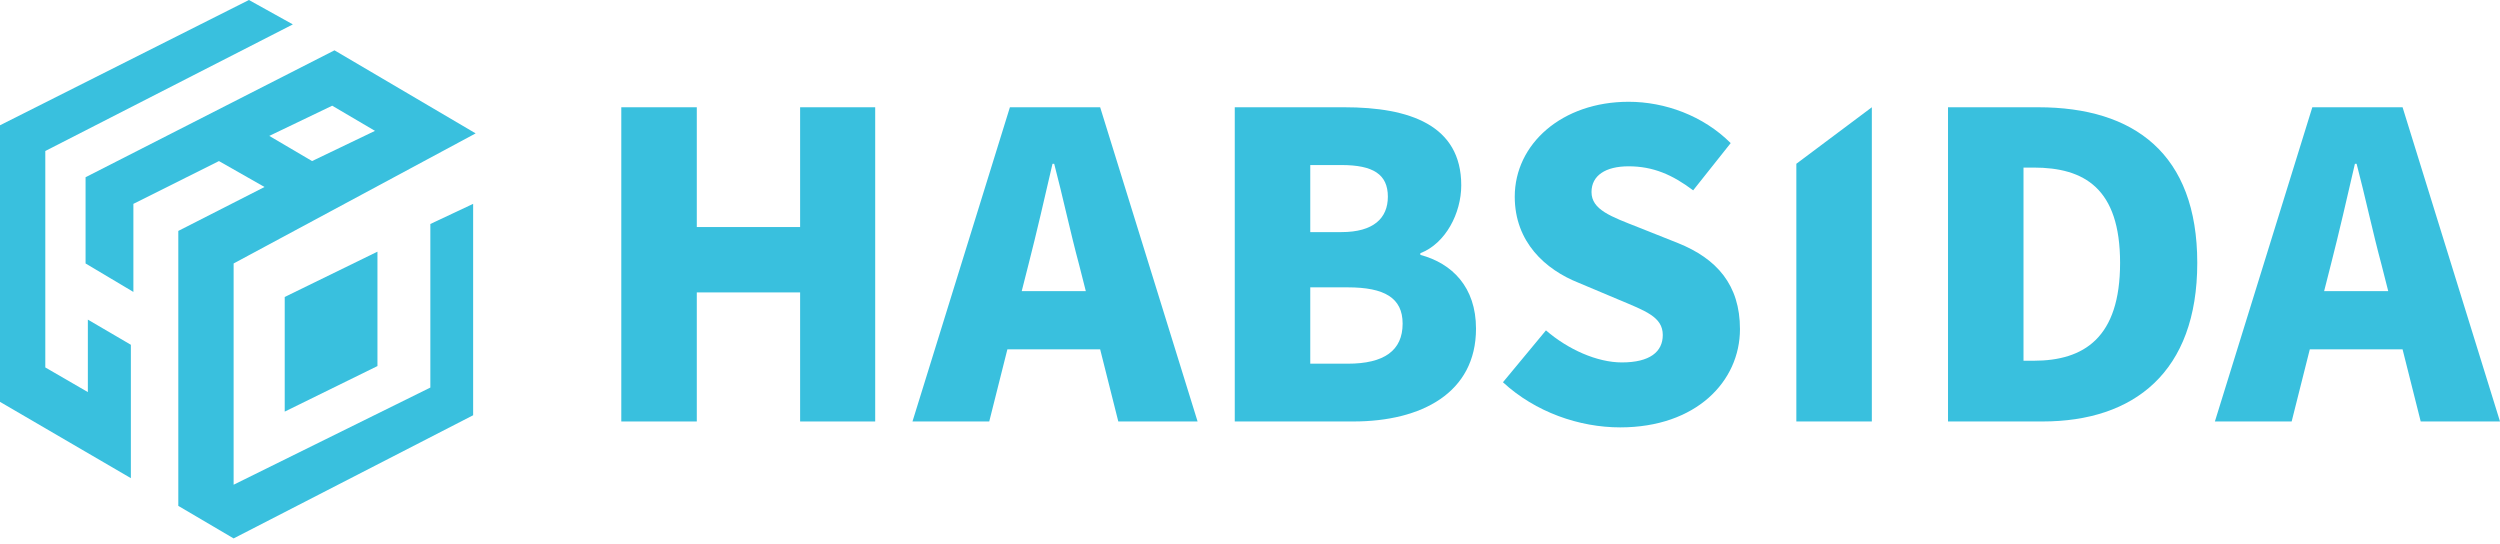
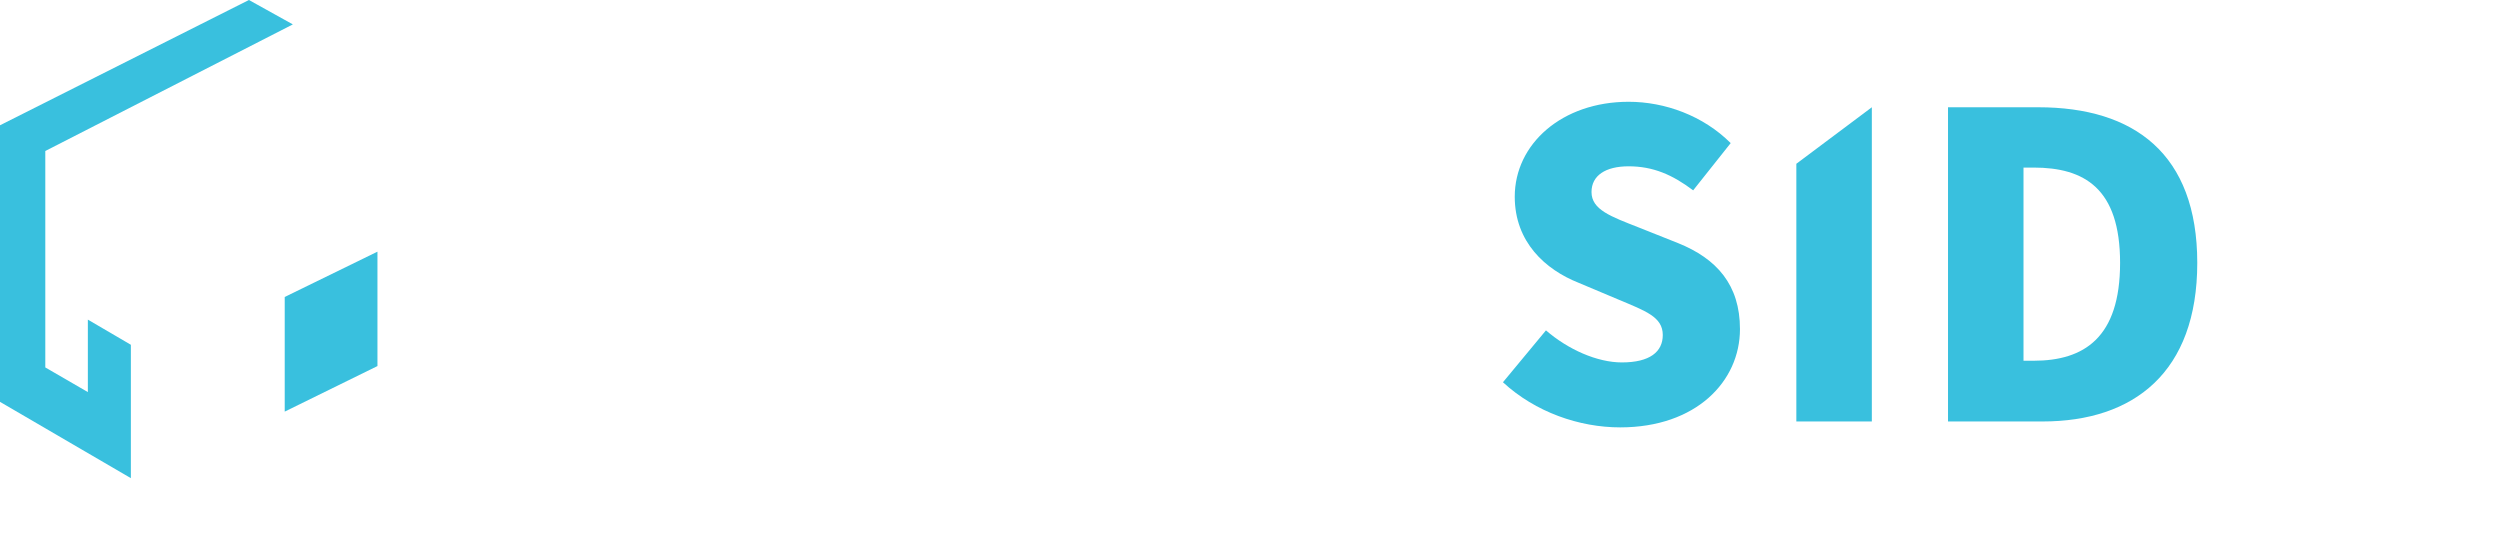
<svg xmlns="http://www.w3.org/2000/svg" width="372" height="81" viewBox="0 0 372 81" fill="none">
-   <path d="M92.449 62.715H103.683V43.511H119.058V62.715H130.229V15.961H119.058V33.784H103.683V15.961H92.449V62.715Z" fill="#39C0DE" />
-   <path d="M153.035 39.37C154.228 34.725 155.483 29.266 156.613 24.37H156.864C158.119 29.14 159.311 34.725 160.566 39.37L161.57 43.323H152.031L153.035 39.37ZM135.777 62.715H147.199L149.898 51.984H163.704L166.403 62.715H178.201L163.704 15.961H150.274L135.777 62.715Z" fill="#39C0DE" />
-   <path d="M183.733 62.715H201.368C211.535 62.715 219.63 58.448 219.63 48.908C219.63 42.696 216.053 39.181 211.347 37.926V37.675C215.112 36.232 217.434 31.713 217.434 27.571C217.434 18.597 209.715 15.961 200.05 15.961H183.733V62.715ZM194.967 34.537V24.559H199.611C204.318 24.559 206.514 25.939 206.514 29.266C206.514 32.466 204.381 34.537 199.611 34.537H194.967ZM194.967 54.117V42.758H200.552C206.012 42.758 208.711 44.327 208.711 48.155C208.711 52.172 205.949 54.117 200.552 54.117H194.967Z" fill="#39C0DE" />
  <path d="M241.084 63.594C252.38 63.594 258.907 56.753 258.907 48.971C258.907 42.382 255.455 38.491 249.682 36.169L243.845 33.847C239.703 32.215 236.817 31.211 236.817 28.575C236.817 26.128 238.888 24.747 242.339 24.747C245.979 24.747 248.866 26.002 251.941 28.324L257.526 21.295C253.447 17.216 247.736 15.145 242.339 15.145C232.424 15.145 225.395 21.421 225.395 29.266C225.395 36.043 229.976 40.123 234.871 42.068L240.833 44.578C244.849 46.273 247.422 47.151 247.422 49.85C247.422 52.36 245.477 53.929 241.335 53.929C237.632 53.929 233.302 51.984 230.039 49.16L223.638 56.879C228.47 61.334 234.997 63.594 241.084 63.594Z" fill="#39C0DE" />
  <path d="M267.296 62.715H278.529V15.961L267.296 24.37V62.715Z" fill="#39C0DE" />
  <path d="M289.864 62.715H303.921C317.54 62.715 326.953 55.373 326.953 39.118C326.953 22.864 317.54 15.961 303.294 15.961H289.864V62.715ZM301.097 53.678V24.935H302.604C310.134 24.935 315.469 28.01 315.469 39.118C315.469 50.226 310.134 53.678 302.604 53.678H301.097Z" fill="#39C0DE" />
-   <path d="M346.834 39.37C348.027 34.725 349.282 29.266 350.412 24.37H350.663C351.918 29.14 353.11 34.725 354.365 39.37L355.369 43.323H345.83L346.834 39.37ZM329.576 62.715H340.998L343.697 51.984H357.503L360.202 62.715H372L357.503 15.961H344.073L329.576 62.715Z" fill="#39C0DE" />
  <path d="M56.165 37.448L42.366 44.189V61.248L56.165 54.47V37.448Z" fill="#39C0DE" />
  <path d="M0 18.641L37.04 0L43.576 3.631L6.741 22.469V54.674L13.073 58.343V47.559L19.473 51.304V71.151L0 59.796V18.641Z" fill="#39C0DE" />
-   <path fill-rule="evenodd" clip-rule="evenodd" d="M12.732 39.203L19.848 43.44V30.333L32.58 23.967L39.362 27.825L26.532 34.361V75.274L34.763 80.116L70.403 61.789V30.333L64.036 33.329V57.67L34.763 72.127V39.203L70.777 19.847L49.772 7.489L12.732 26.372V39.203ZM40.069 20.222L46.436 23.967L55.798 19.473L49.432 15.728L40.069 20.222Z" fill="#39C0DE" />
</svg>